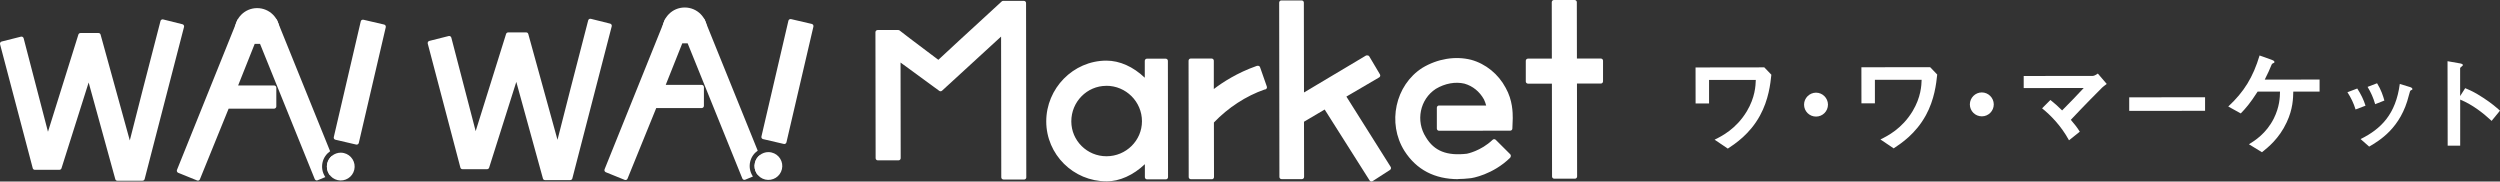
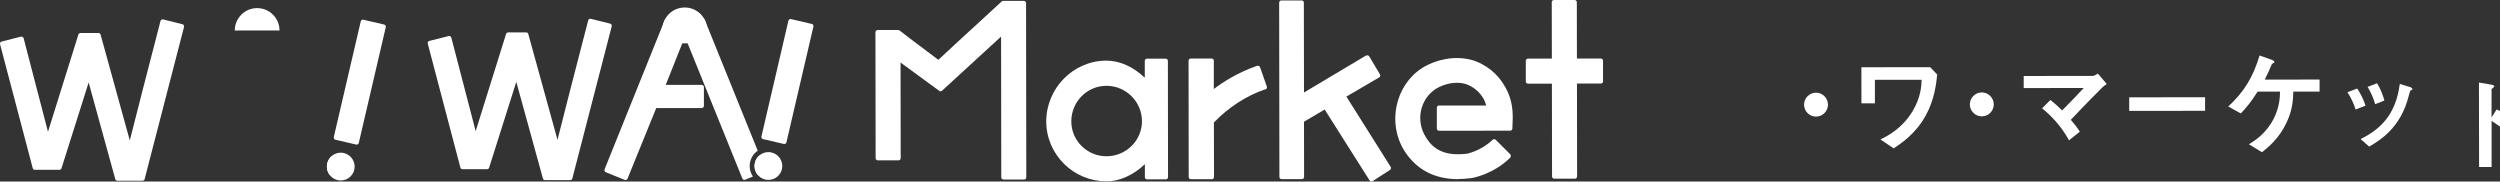
<svg xmlns="http://www.w3.org/2000/svg" id="_レイヤー_1" data-name="レイヤー 1" viewBox="0 0 523.68 38.02">
  <rect x="0" y="0" width="523.68" height="38.02" fill="#333333" stroke="none" />
  <defs>
    <style>
      .cls-1 {
        fill: #fff;
      }
    </style>
  </defs>
  <g>
-     <path class="cls-1" d="M368.65,24.24c-2.12,3.85-5.11,5.82-6.72,6.89l-2.77-1.87c1.5-.74,4.51-2.24,6.74-5.93,1.76-2.93,1.85-5.41,1.89-6.58h-9.79s0,4.93,0,4.93h-2.82s-.01-7.55-.01-7.55l14.4-.02,1.48,1.54c-.2,1.88-.55,5.21-2.4,8.59Z" />
    <path class="cls-1" d="M380.41,24.42c-1.39,0-2.51-1.11-2.51-2.5,0-1.39,1.14-2.5,2.5-2.51,1.36,0,2.5,1.11,2.51,2.5,0,1.39-1.11,2.51-2.5,2.51Z" />
    <path class="cls-1" d="M403.39,24.19c-2.12,3.85-5.11,5.82-6.72,6.89l-2.77-1.87c1.5-.74,4.51-2.24,6.74-5.93,1.76-2.93,1.85-5.41,1.89-6.57h-9.79s0,4.93,0,4.93h-2.82s-.01-7.55-.01-7.55l14.4-.02,1.48,1.54c-.2,1.88-.55,5.21-2.4,8.59Z" />
    <path class="cls-1" d="M415.14,24.37c-1.39,0-2.51-1.11-2.51-2.5,0-1.39,1.14-2.51,2.5-2.51,1.36,0,2.5,1.11,2.51,2.5,0,1.39-1.11,2.51-2.5,2.51Z" />
    <path class="cls-1" d="M440.28,18.41c-.56.54-3.73,3.74-6.5,6.69.85,1,1.3,1.56,1.88,2.48l-2.26,1.81c-1.68-3.08-3.87-5.27-5.64-6.7l1.74-1.75c.85.67,1.5,1.25,2.46,2.19,1.74-1.75,3.01-3.07,4.53-4.7l-12.58.02v-2.53s14.48-.02,14.48-.02c.31,0,.67-.25,1.05-.49l1.86,2.17c-.45.34-.78.6-1.03.83Z" />
    <path class="cls-1" d="M446.01,23.23v-2.84s15.89-.02,15.89-.02v2.84s-15.89.02-15.89.02Z" />
    <path class="cls-1" d="M480.38,19.18c-.04,1.41-.06,3.62-1.38,6.44-1.58,3.42-3.95,5.28-5.18,6.27l-2.73-1.67c1.14-.7,3.62-2.22,5.22-5.42,1.2-2.42,1.27-4.41,1.29-5.61h-4.69c-1.61,2.51-2.5,3.5-3.53,4.57l-2.62-1.45c3.3-3.07,5.18-6.11,6.56-10.69l2.55.91c.13.04.56.2.56.45,0,.16-.07.2-.29.27-.22.11-.25.13-.36.43-.36.87-.62,1.5-1.38,3l11.49-.02v2.53s-5.52,0-5.52,0Z" />
    <path class="cls-1" d="M493.42,22.92c-.38-1.27-.96-2.46-1.7-3.6l2.06-.78c.76,1.18,1.34,2.34,1.73,3.6l-2.08.79ZM505.04,18.9c-.2.11-.22.2-.45,1.07-1.67,6.86-6.18,9.49-8.32,10.74l-1.79-1.58c4.33-2.15,7.37-5.22,8.21-11.55l2.19.67c.29.09.45.25.45.4,0,.13-.04.16-.29.25ZM497.53,21.82c-.38-1.34-.9-2.48-1.59-3.62l1.99-.76c.83,1.32,1.28,2.7,1.53,3.62l-1.92.76Z" />
-     <path class="cls-1" d="M521.92,25.32c-1.66-1.54-3.89-3.35-6.58-4.46v9.66s-2.62,0-2.62,0l-.03-17.7,2.68.47c.07.02.54.09.54.36,0,.13-.58.49-.58.6v5.88s1.06-1.66,1.06-1.66c1.14.49,1.88.78,3.8,2.03,1.77,1.16,2.6,1.9,3.49,2.68l-1.76,2.15Z" />
+     <path class="cls-1" d="M521.92,25.32v9.66s-2.62,0-2.62,0l-.03-17.7,2.68.47c.07.02.54.09.54.36,0,.13-.58.49-.58.6v5.88s1.06-1.66,1.06-1.66c1.14.49,1.88.78,3.8,2.03,1.77,1.16,2.6,1.9,3.49,2.68l-1.76,2.15Z" />
  </g>
  <g>
    <path class="cls-1" d="M49.18,6.39c0-2.59,2.09-4.69,4.68-4.69,2.59,0,4.69,2.09,4.69,4.68" />
    <g>
      <path class="cls-1" d="M214.48.62l.05,36.52h-4.33s-.04-30.52-.04-30.52l-13.14,12.04-8.83-6.46.03,20.93h-4.33s-.04-26.39-.04-26.39h4.33c.32.32,6.4,4.84,8.43,6.38,2.1-2.03,13.22-12.16,13.54-12.49h4.33Z" />
      <path class="cls-1" d="M214.53,37.6h-4.33c-.25,0-.46-.2-.46-.45l-.04-29.49-12.37,11.34c-.16.15-.4.16-.58.03l-8.11-5.93.03,20.03c0,.25-.2.46-.46.46h-4.33c-.25,0-.46-.2-.46-.45l-.04-26.39c0-.25.2-.46.46-.46h4.33c.12,0,.24.04.32.13.25.23,3.53,2.7,5.7,4.33.92.69,1.76,1.32,2.37,1.78,1.71-1.62,6.59-6.09,9.88-9.11,1.76-1.61,3.27-3,3.38-3.11.09-.09.2-.13.32-.13h4.33c.25,0,.46.2.46.45l.05,36.52c0,.25-.2.46-.46.46ZM210.66,36.69h3.41s-.05-35.6-.05-35.6h-3.69c-.38.36-1.47,1.35-3.27,3.01-3.49,3.2-8.77,8.04-10.14,9.36-.16.16-.42.17-.59.04-.61-.46-1.6-1.2-2.68-2.01-2.97-2.23-5.05-3.79-5.64-4.28h-3.71s.04,25.48.04,25.48h3.42s-.03-20.48-.03-20.48c0-.17.1-.33.25-.41.15-.08.34-.06.48.04l8.53,6.24,12.86-11.79c.13-.12.33-.15.49-.08.17.07.27.24.27.42l.04,30.07Z" />
    </g>
    <g>
      <path class="cls-1" d="M244.2,37.1h-3.93s0-3.84,0-3.84c-2.22,2.43-5.26,4.26-8.5,4.26-6.68,0-12.15-5.45-12.16-12.09,0-6.8,5.45-12.27,12.13-12.28,3.32,0,6.28,1.81,8.51,4.24v-4.66s3.92,0,3.92,0l.03,24.37ZM239.65,25.4c0-4.37-3.57-7.89-7.91-7.88-4.25,0-7.81,3.53-7.8,7.91s3.57,7.77,7.82,7.76c4.33,0,7.89-3.45,7.88-7.78Z" />
      <path class="cls-1" d="M231.78,37.98c-6.95,0-12.61-5.62-12.62-12.54s5.64-12.73,12.59-12.74c2.79,0,5.61,1.26,8.05,3.58v-3.53c0-.25.2-.46.45-.46h3.93c.25,0,.46.2.46.45l.03,24.37c0,.25-.2.46-.46.46h-3.93c-.25,0-.46-.2-.46-.45v-2.73c-2.42,2.3-5.3,3.6-8.04,3.6ZM231.74,13.61c-6.44,0-11.68,5.31-11.67,11.83,0,6.42,5.26,11.64,11.7,11.63,2.8,0,5.77-1.5,8.16-4.11.13-.14.33-.19.5-.12.18.07.29.24.29.43v3.39s3.01,0,3.01,0l-.03-23.45h-3.01s0,4.2,0,4.2c0,.19-.12.36-.29.43-.18.07-.38.02-.5-.12-2.43-2.64-5.33-4.09-8.17-4.09ZM231.77,33.64c-4.56,0-8.28-3.68-8.28-8.22,0-4.61,3.7-8.36,8.26-8.36,4.61,0,8.36,3.73,8.36,8.34s-3.74,8.24-8.34,8.24ZM231.75,17.98c-4.06,0-7.35,3.35-7.34,7.45,0,4.03,3.31,7.31,7.37,7.3,4.1,0,7.43-3.29,7.43-7.33,0-4.1-3.35-7.43-7.45-7.43Z" />
    </g>
    <g>
      <path class="cls-1" d="M264.94,18.28h-.12c-6.56,2.24-10.6,6.78-11,7.18l.02,11.62h-4.37s-.03-24.36-.03-24.36h4.37s0,6.88,0,6.88c2.22-1.82,5.54-3.93,9.59-5.36h.12s1.42,4.05,1.42,4.05Z" />
      <path class="cls-1" d="M253.83,37.54h-4.37c-.25,0-.46-.2-.46-.45l-.03-24.37c0-.25.2-.46.46-.46h4.37c.25,0,.46.2.46.45v5.94c1.81-1.38,4.9-3.41,8.99-4.84.05-.02.1-.03.15-.03h.12c.19,0,.37.12.43.31l1.42,4.05c.05.14.03.3-.06.42-.09.12-.22.19-.37.19h-.04c-3.87,1.34-7.64,3.79-10.62,6.91l.02,11.43c0,.25-.2.46-.46.46ZM249.92,36.63h3.45s-.02-11.17-.02-11.17c0-.12.05-.24.13-.32l.1-.11c3.02-3.16,6.82-5.67,10.75-7.07l-1.12-3.18c-4.42,1.61-7.6,3.92-9.13,5.16-.14.11-.33.14-.49.06-.16-.08-.26-.24-.26-.41v-6.42s-3.46,0-3.46,0l.03,23.45Z" />
    </g>
    <g>
      <path class="cls-1" d="M277.64,22.31l-4.94,2.92.02,11.82h-4.25s-.05-36.51-.05-36.51h4.25s.03,19.63.03,19.63l13.63-8.12h.12s2.23,3.76,2.23,3.76l-7.28,4.26,9.54,15.13-3.64,2.35-9.66-15.25Z" />
      <path class="cls-1" d="M287.29,38.02s-.07,0-.1-.01c-.12-.03-.22-.1-.29-.2l-9.42-14.87-4.33,2.56.02,11.56c0,.25-.2.46-.46.46h-4.25c-.25,0-.46-.2-.46-.45l-.05-36.52c0-.25.2-.46.46-.46h4.25c.25,0,.46.2.46.45l.03,18.83,12.94-7.71c.07-.04.15-.06.23-.06h.12c.16,0,.31.08.39.22l2.23,3.76c.06.1.08.23.05.35-.03.12-.11.22-.21.28l-6.87,4.02,9.28,14.73c.13.21.07.49-.14.63l-3.64,2.35c-.07.05-.16.07-.25.07ZM277.63,21.85c.15,0,.3.08.39.21l9.41,14.86,2.87-1.86-9.29-14.74c-.07-.1-.09-.23-.06-.35.03-.12.11-.22.21-.29l6.88-4.03-1.79-3.02-13.33,7.94c-.14.08-.32.09-.46,0-.14-.08-.23-.23-.23-.4l-.03-19.18h-3.33s.05,35.6.05,35.6h3.33s-.02-11.37-.02-11.37c0-.16.09-.31.23-.39l4.94-2.92c.07-.04.15-.06.23-.06Z" />
    </g>
    <g>
      <path class="cls-1" d="M308.03,12.96c2.92.81,5.47,2.83,6.97,5.66,1.42,2.51,1.42,5.06,1.43,6.15l-.08,2.15-14.9.02v-4.37s10.44-.01,10.44-.01c-.12-.69-.33-1.29-.61-1.9-1.02-1.82-2.56-3.03-4.38-3.56-2.02-.48-4.33-.07-6.35,1.14-3.56,2.31-4.56,7.17-2.21,10.81,1.83,3.03,4.66,4.12,8.99,3.63,0,0,3.03-.53,5.66-3.04l3.04,3.03v.08c-3.64,3.57-7.97,4.18-8.17,4.18-5.99.7-10.45-1.12-13.29-5.57-3.53-5.62-1.92-13.24,3.62-16.77,3.03-1.83,6.59-2.44,9.83-1.63Z" />
      <path class="cls-1" d="M305.48,37.53c-4.97,0-8.77-1.98-11.29-5.92-3.65-5.81-1.93-13.78,3.76-17.4,3.16-1.9,6.87-2.52,10.19-1.69,0,0,0,0,.01,0,3.08.85,5.72,3,7.25,5.88,1.47,2.6,1.48,5.24,1.48,6.37l-.08,2.16c0,.25-.21.44-.46.44l-14.9.02c-.25,0-.46-.2-.46-.46v-4.37c0-.25.2-.46.45-.46h9.88c-.11-.43-.26-.84-.46-1.27-.92-1.65-2.34-2.81-4.09-3.31-1.89-.45-4.08-.05-5.99,1.09-3.35,2.18-4.28,6.74-2.06,10.17,1.72,2.85,4.35,3.9,8.56,3.42,0,0,2.91-.54,5.4-2.92.18-.17.46-.17.64,0l3.04,3.03c.09.09.13.2.13.32s-.05.32-.14.41c-3.57,3.5-7.96,4.31-8.49,4.31-.82.1-1.62.14-2.38.15ZM305.14,13.07c-2.29,0-4.63.66-6.71,1.91-5.26,3.35-6.85,10.74-3.47,16.13,2.74,4.29,6.94,6.04,12.85,5.36.08,0,4.1-.52,7.61-3.77l-2.44-2.43c-2.61,2.32-5.45,2.84-5.57,2.86-4.57.52-7.57-.7-9.46-3.85-2.48-3.84-1.43-8.97,2.35-11.43,2.13-1.28,4.57-1.72,6.71-1.2,2.01.58,3.61,1.88,4.67,3.78.33.71.54,1.35.66,2.04.02.13-.01.27-.1.37-.09.1-.21.16-.35.16h-9.99s0,3.47,0,3.47l14-.02.06-1.71c0-1.04,0-3.51-1.37-5.91-1.42-2.68-3.86-4.66-6.69-5.44-.9-.22-1.83-.33-2.77-.33Z" />
    </g>
    <g>
      <path class="cls-1" d="M335.34,17.05h-5.47s.03,19.93.03,19.93h-4.33s-.03-19.91-.03-19.91h-5.47s0-4.32,0-4.32h5.47s-.02-12.27-.02-12.27h4.33s.02,12.26.02,12.26h5.47s0,4.32,0,4.32Z" />
      <path class="cls-1" d="M329.9,37.43h-4.33c-.25,0-.46-.2-.46-.45l-.03-19.46h-5.01c-.25,0-.46-.2-.46-.45v-4.33c0-.25.2-.46.45-.46h5.01s-.02-11.82-.02-11.82c0-.25.2-.46.46-.46h4.33c.25,0,.46.2.46.45l.02,11.81h5.01c.25,0,.46.2.46.45v4.33c0,.25-.2.46-.45.46h-5.01s.03,19.47.03,19.47c0,.25-.2.46-.46.46ZM326.03,36.52h3.41s-.03-19.46-.03-19.46c0-.25.2-.46.46-.46h5.01s0-3.42,0-3.42h-5.01c-.25,0-.46-.2-.46-.45l-.02-11.81h-3.41s.02,11.81.02,11.81c0,.25-.2.46-.46.46h-5.01s0,3.42,0,3.42h5.01c.25,0,.46.2.46.45l.03,19.46Z" />
    </g>
    <g>
      <path class="cls-1" d="M38.1,5.53l-8.25,31.87h-5.26s-5.9-21.4-5.98-21.72c-.12.32-6.17,19.44-6.17,19.44h-5.14S.46,9.15.46,9.15l4.05-1.02,5.5,21.12c.12-.32,6.85-21.87,6.85-21.87h3.77s6.51,23.55,6.59,23.87c0-.32,6.84-26.73,6.84-26.73l4.05,1.01Z" />
      <path class="cls-1" d="M29.85,37.86h-5.26c-.21,0-.39-.13-.44-.33-.2-.74-4.26-15.45-5.58-20.25-1.13,3.54-4.02,12.68-5.69,17.97-.06.19-.24.32-.44.32h-5.14c-.21,0-.39-.13-.44-.33L.01,9.26c-.03-.12-.01-.24.05-.35.06-.11.16-.18.28-.21l4.05-1.02c.25-.06.49.09.56.33l5.1,19.59c1.22-3.87,4.49-14.33,6.37-20.36.06-.19.24-.32.44-.32h3.77c.21,0,.39.13.44.33.22.81,4.65,16.83,6.12,22.17,1.07-4.3,3.94-15.41,6.43-25.02.06-.24.31-.39.55-.33l4.05,1.01c.12.03.22.11.28.21s.08.23.05.35l-8.25,31.87c-.05.2-.23.34-.44.34ZM24.94,36.95h4.56s8.05-31.09,8.05-31.09l-3.16-.79c-1.94,7.48-6.61,25.56-6.72,26.23,0,.23-.17.4-.4.43-.23.03-.44-.15-.5-.37-.09-.34-5.7-20.65-6.5-23.53h-3.08c-1.04,3.32-6.64,21.26-6.76,21.58-.07.19-.26.32-.45.3-.2-.01-.37-.15-.42-.34L4.18,8.68l-3.16.79,6.63,25.19h4.45c.96-3.04,5.96-18.84,6.07-19.15.07-.19.27-.3.45-.3.2.01.37.15.42.34.08.32,5.13,18.65,5.89,21.38Z" />
    </g>
    <g>
      <path class="cls-1" d="M80.35,5.58l-5.65,24.25-4.34-1.01,5.65-24.25,4.34,1.01Z" />
      <path class="cls-1" d="M74.7,30.29s-.07,0-.1-.01l-4.34-1.01c-.25-.06-.4-.3-.34-.55l5.65-24.25c.03-.12.1-.22.2-.28.1-.06.23-.08.35-.06l4.34,1.01c.12.03.22.1.29.2.06.1.08.23.06.35l-5.65,24.25c-.03.12-.1.22-.2.28-.07.05-.16.07-.24.07ZM70.92,28.48l3.44.8,5.44-23.36-3.45-.8-5.44,23.36Z" />
    </g>
    <g>
      <path class="cls-1" d="M72.04,32.06c-.22-.05-.45-.08-.66-.08-1.32,0-2.52.91-2.83,2.25-.18.76-.05,1.54.36,2.2.41.66,1.05,1.12,1.81,1.3,1.56.36,3.13-.61,3.49-2.17.18-.76.05-1.54-.36-2.2-.41-.66-1.05-1.12-1.81-1.3Z" />
      <g>
        <path class="cls-1" d="M70.71,35.55l-1.17-2.9c-.48.39-.84.94-.99,1.58-.18.76-.05,1.54.36,2.2.06.1.13.19.2.28l1.35-.56c.23-.1.34-.36.25-.59Z" />
-         <path class="cls-1" d="M68.06,36.96c-.55-.89-.73-1.94-.49-2.96.23-.98.81-1.78,1.58-2.32l-11.11-27.45c-.07-.17-.24-.29-.43-.29h-7.49c-.19.01-.35.12-.42.3l-12.63,31.35c-.09.23.02.5.25.6l3.97,1.61c.06.02.11.03.17.03.18,0,.35-.11.42-.29l6.01-14.78h9.53c.25-.01.46-.22.46-.47v-3.93c0-.25-.21-.46-.46-.46h-7.54s3.47-8.71,3.47-8.71h1.12s11.46,28.32,11.46,28.32c.05.11.14.2.25.25.11.05.24.05.35,0l1.62-.67s-.07-.09-.1-.14Z" />
      </g>
    </g>
    <path class="cls-1" d="M138.75,6.26c0-2.59,2.09-4.69,4.68-4.69,2.59,0,4.69,2.09,4.69,4.68" />
    <g>
      <path class="cls-1" d="M127.68,5.4l-8.25,31.87h-5.26s-5.9-21.4-5.98-21.72c-.12.32-6.17,19.44-6.17,19.44h-5.14s-6.84-25.97-6.84-25.97l4.05-1.02,5.5,21.12c.12-.32,6.85-21.87,6.85-21.87h3.77s6.51,23.55,6.59,23.87c0-.32,6.84-26.73,6.84-26.73l4.05,1.01Z" />
      <path class="cls-1" d="M119.43,37.73h-5.26c-.21,0-.39-.13-.44-.33-.2-.74-4.26-15.45-5.58-20.25-1.13,3.54-4.02,12.68-5.69,17.97-.06.19-.24.32-.44.32h-5.14c-.21,0-.39-.13-.44-.33l-6.84-25.98c-.03-.12-.01-.24.05-.35.06-.11.16-.18.28-.21l4.05-1.02c.25-.06.49.09.56.33l5.1,19.59c1.22-3.87,4.49-14.33,6.37-20.36.06-.19.24-.32.44-.32h3.77c.21,0,.39.13.44.33.22.81,4.65,16.83,6.12,22.17,1.07-4.3,3.94-15.41,6.43-25.02.06-.24.31-.39.55-.33l4.05,1.01c.12.03.22.11.28.21s.08.23.05.35l-8.25,31.87c-.05.2-.23.34-.44.34ZM114.51,36.82h4.56s8.05-31.09,8.05-31.09l-3.16-.79c-1.94,7.48-6.61,25.56-6.72,26.23,0,.23-.17.4-.4.43-.23.03-.44-.15-.5-.37-.09-.34-5.7-20.65-6.5-23.53h-3.08c-1.04,3.32-6.64,21.26-6.76,21.58-.07.19-.26.32-.45.3-.2-.01-.37-.15-.42-.34l-5.38-20.68-3.16.79,6.63,25.19h4.45c.96-3.04,5.96-18.84,6.07-19.15.07-.19.27-.3.45-.3.2.01.37.15.42.34.08.32,5.13,18.65,5.89,21.38Z" />
    </g>
    <g>
      <path class="cls-1" d="M169.93,5.45l-5.65,24.25-4.34-1.01,5.65-24.25,4.34,1.01Z" />
      <path class="cls-1" d="M164.28,30.16s-.07,0-.1-.01l-4.34-1.01c-.25-.06-.4-.3-.34-.55l5.65-24.25c.03-.12.1-.22.2-.28.1-.06.23-.08.35-.06l4.34,1.01c.12.03.22.1.29.2.06.1.08.23.06.35l-5.65,24.25c-.03.12-.1.22-.2.28-.07.05-.16.07-.24.07ZM160.5,28.35l3.44.8,5.44-23.36-3.45-.8-5.44,23.36Z" />
    </g>
    <g>
      <path class="cls-1" d="M161.62,31.94c-.22-.05-.45-.08-.66-.08-1.32,0-2.52.91-2.83,2.25-.18.76-.05,1.54.36,2.2.41.66,1.05,1.12,1.81,1.3,1.56.36,3.13-.61,3.49-2.17.18-.76.05-1.54-.36-2.2-.41-.66-1.05-1.12-1.81-1.3Z" />
      <g>
        <path class="cls-1" d="M160.29,35.43l-1.17-2.9c-.48.39-.84.94-.99,1.58-.18.76-.05,1.54.36,2.2.06.1.13.19.2.28l1.35-.56c.23-.1.34-.36.25-.59Z" />
        <path class="cls-1" d="M157.63,36.84c-.55-.89-.73-1.94-.49-2.96.23-.98.81-1.78,1.58-2.32l-11.11-27.45c-.07-.17-.24-.29-.43-.29h-7.49c-.19.01-.35.12-.42.3l-12.63,31.35c-.09.23.02.5.25.6l3.97,1.61c.06.02.11.03.17.03.18,0,.35-.11.42-.29l6.01-14.78h9.53c.25-.01.46-.22.46-.47v-3.93c0-.25-.21-.46-.46-.46h-7.54s3.47-8.71,3.47-8.71h1.12s11.46,28.32,11.46,28.32c.05.11.14.2.25.25.11.05.24.05.35,0l1.62-.67s-.07-.09-.1-.14Z" />
      </g>
    </g>
  </g>
</svg>